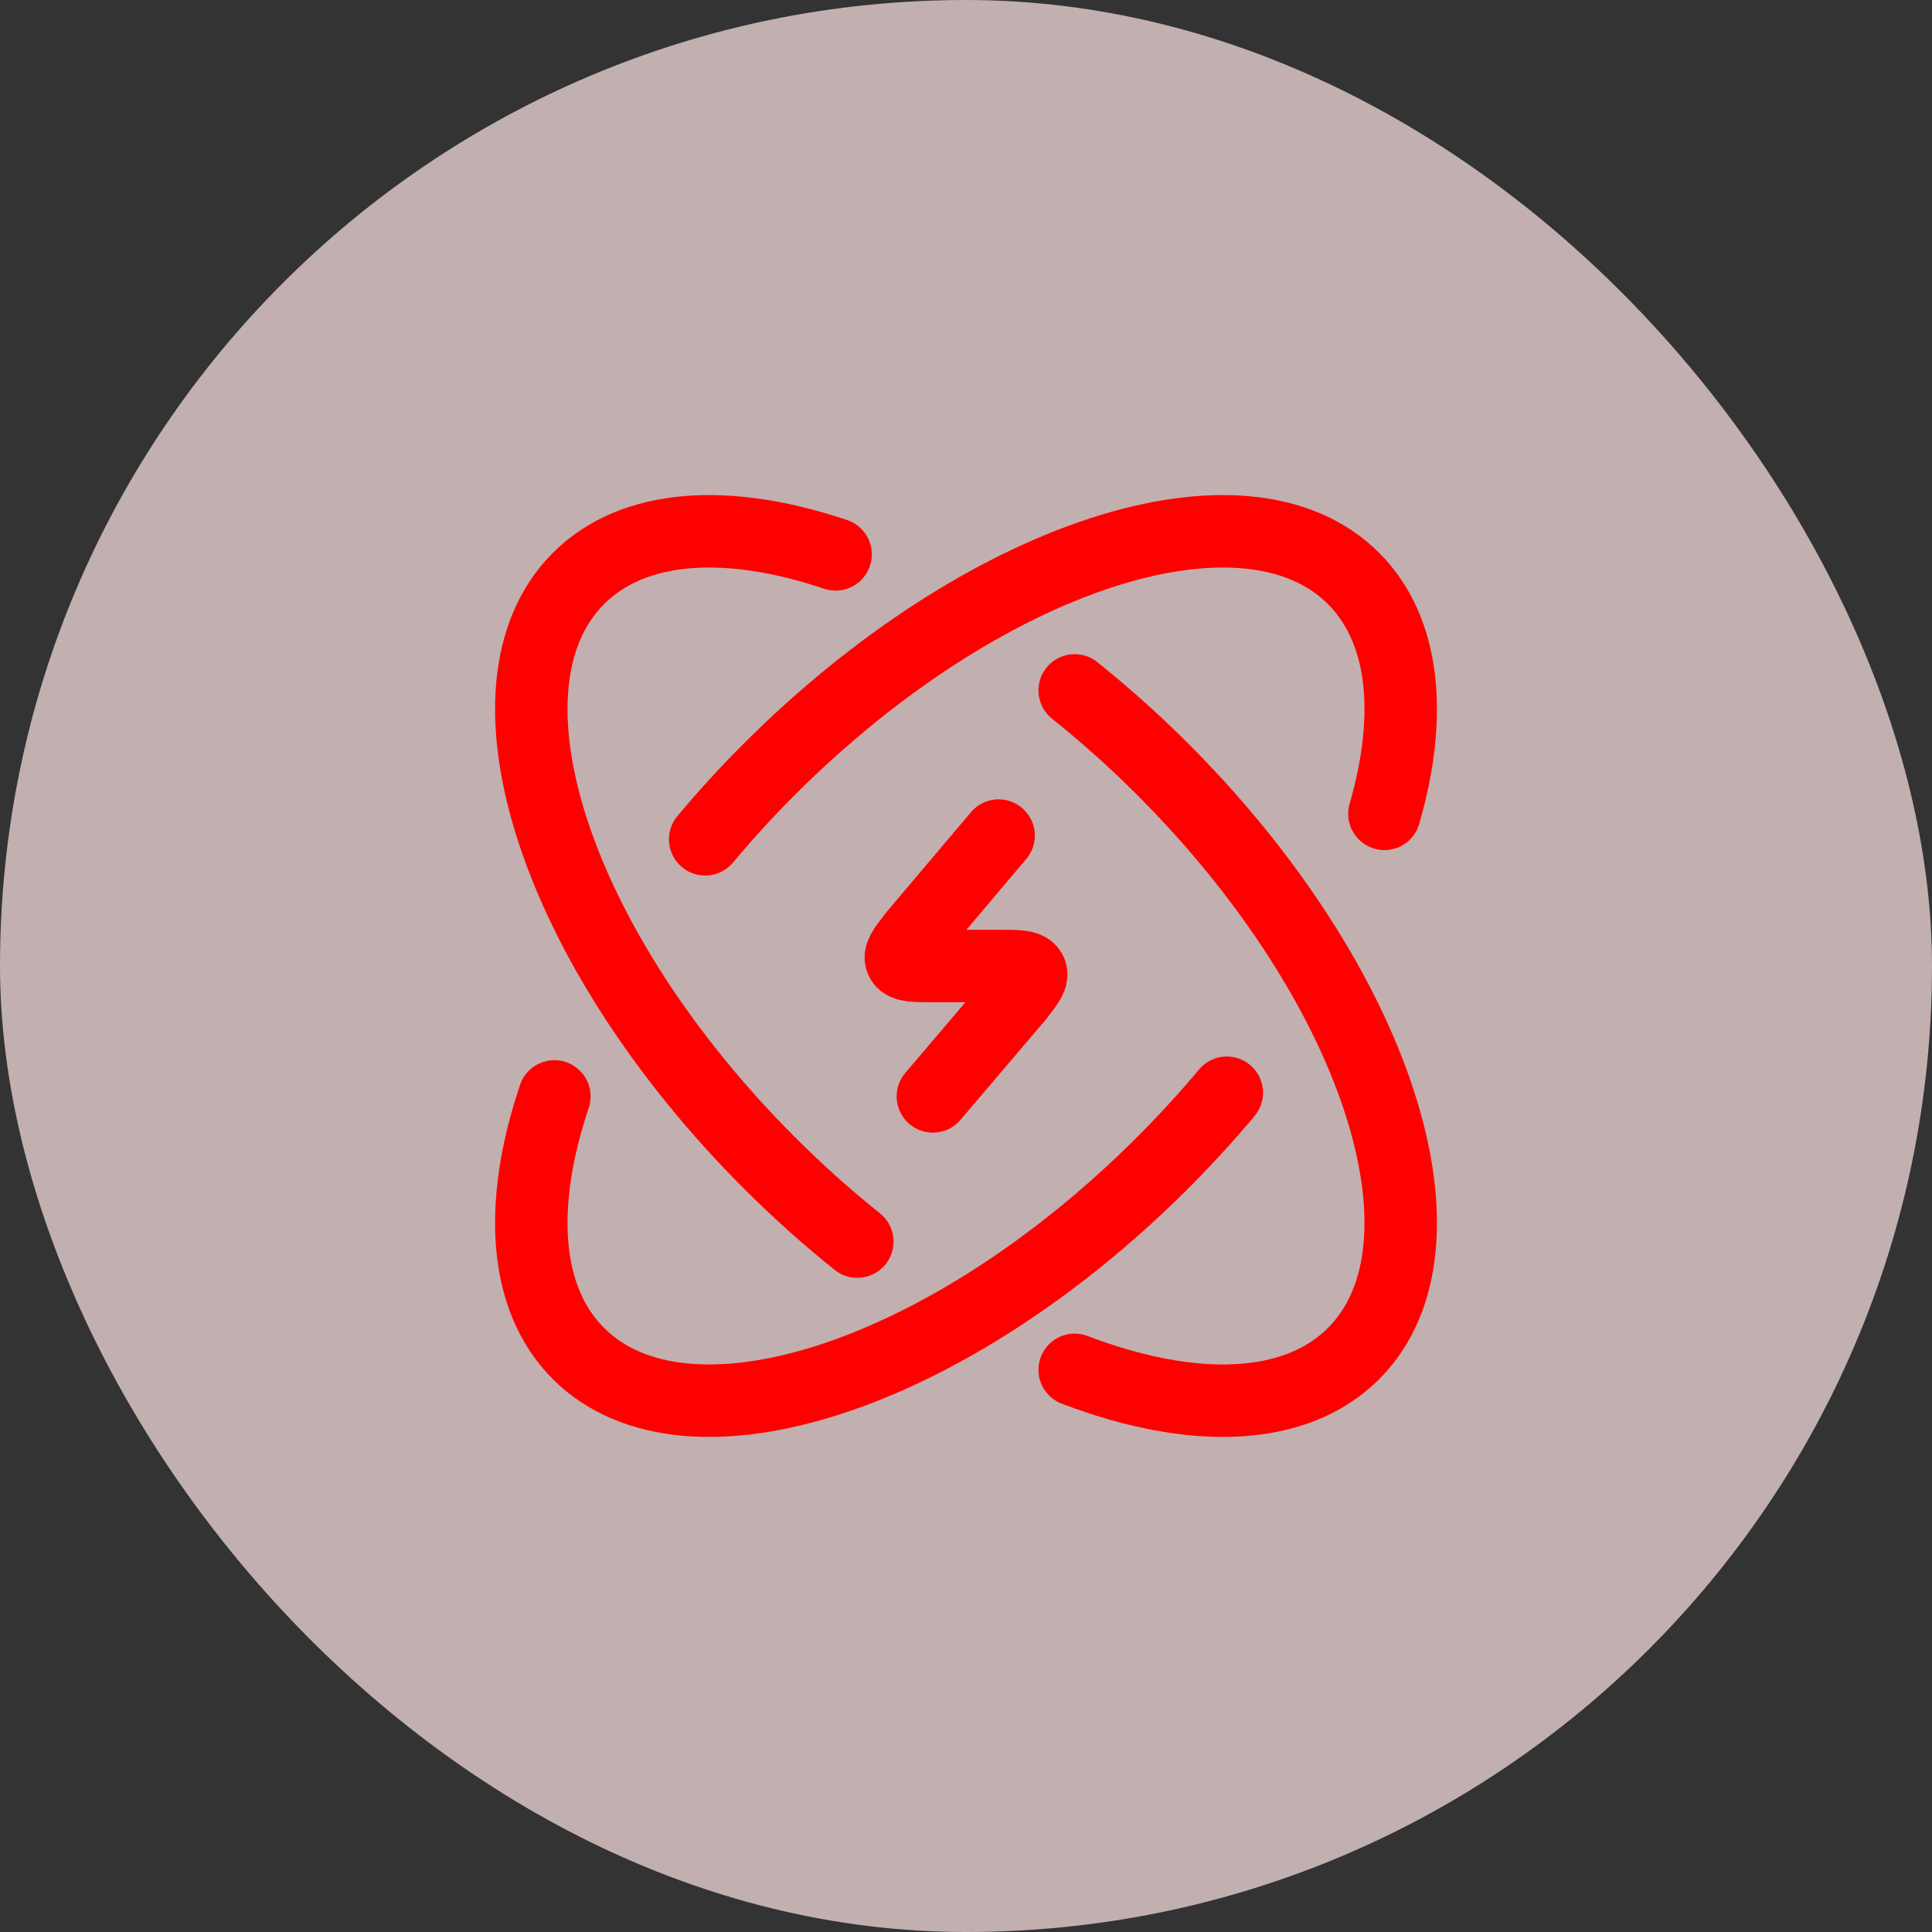
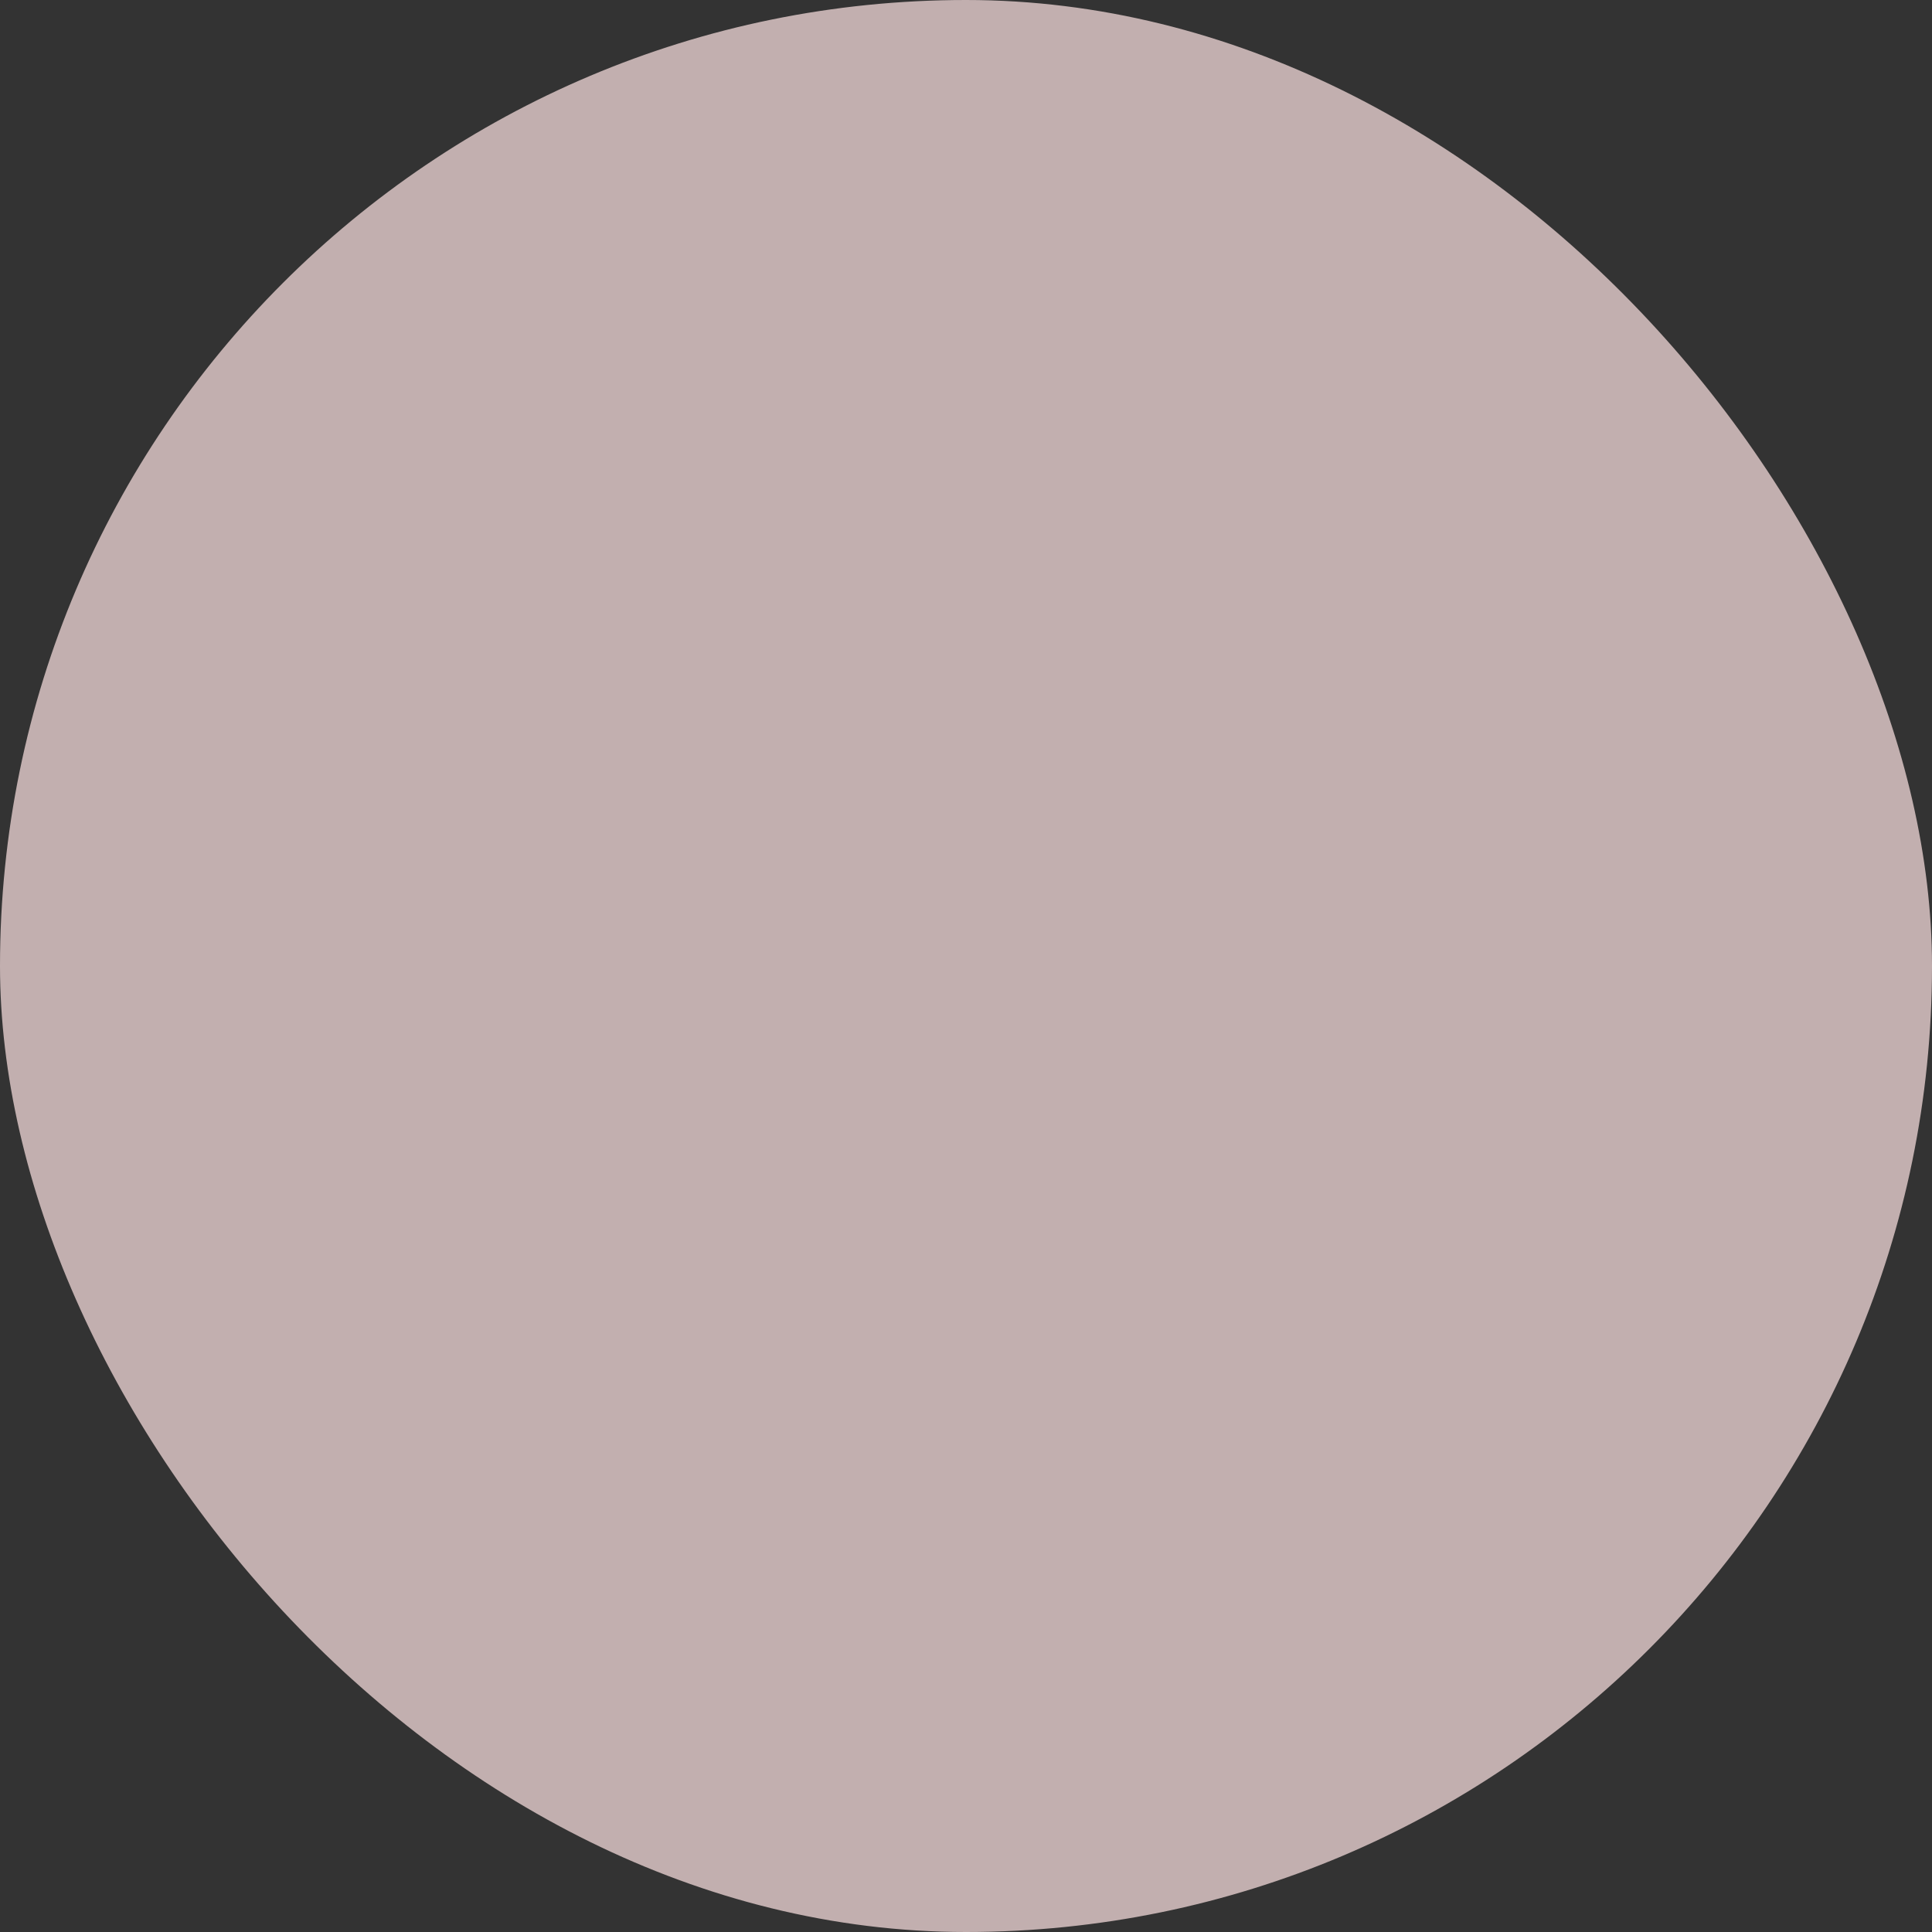
<svg xmlns="http://www.w3.org/2000/svg" width="40" height="40" viewBox="0 0 40 40" fill="none">
  <rect x="0" y="0" width="40" height="40" fill="#333333" stroke="none" />
  <rect width="40" height="40" rx="20" fill="#FFE5E5" fill-opacity="0.7" />
-   <path d="M28.663 16.85C29.253 14.81 29.087 13.04 28.023 11.976C25.774 9.727 20.359 11.496 15.927 15.927C15.463 16.39 15.021 16.874 14.6 17.377M25.4 22.624C24.989 23.115 24.546 23.598 24.073 24.073C19.641 28.504 14.226 30.273 11.976 28.023C10.836 26.883 10.728 24.928 11.478 22.7" stroke="#FE0000" stroke-width="1.5" stroke-linecap="round" stroke-linejoin="round" />
-   <path d="M20.675 17.3L18.925 19.37C18.71 19.648 18.604 19.786 18.67 19.893C18.736 20 18.929 20 19.314 20H20.687C21.072 20 21.265 20 21.331 20.107C21.397 20.214 21.291 20.352 21.076 20.63L19.314 22.7M17.75 25.706C17.113 25.196 16.504 24.651 15.927 24.073C11.496 19.641 9.727 14.226 11.977 11.976C13.117 10.836 15.072 10.728 17.3 11.478M22.25 28.361C24.663 29.281 26.807 29.241 28.024 28.024C30.273 25.774 28.504 20.359 24.073 15.927C23.496 15.349 22.887 14.804 22.25 14.294" stroke="#FE0000" stroke-width="1.5" stroke-linecap="round" stroke-linejoin="round" />
</svg>